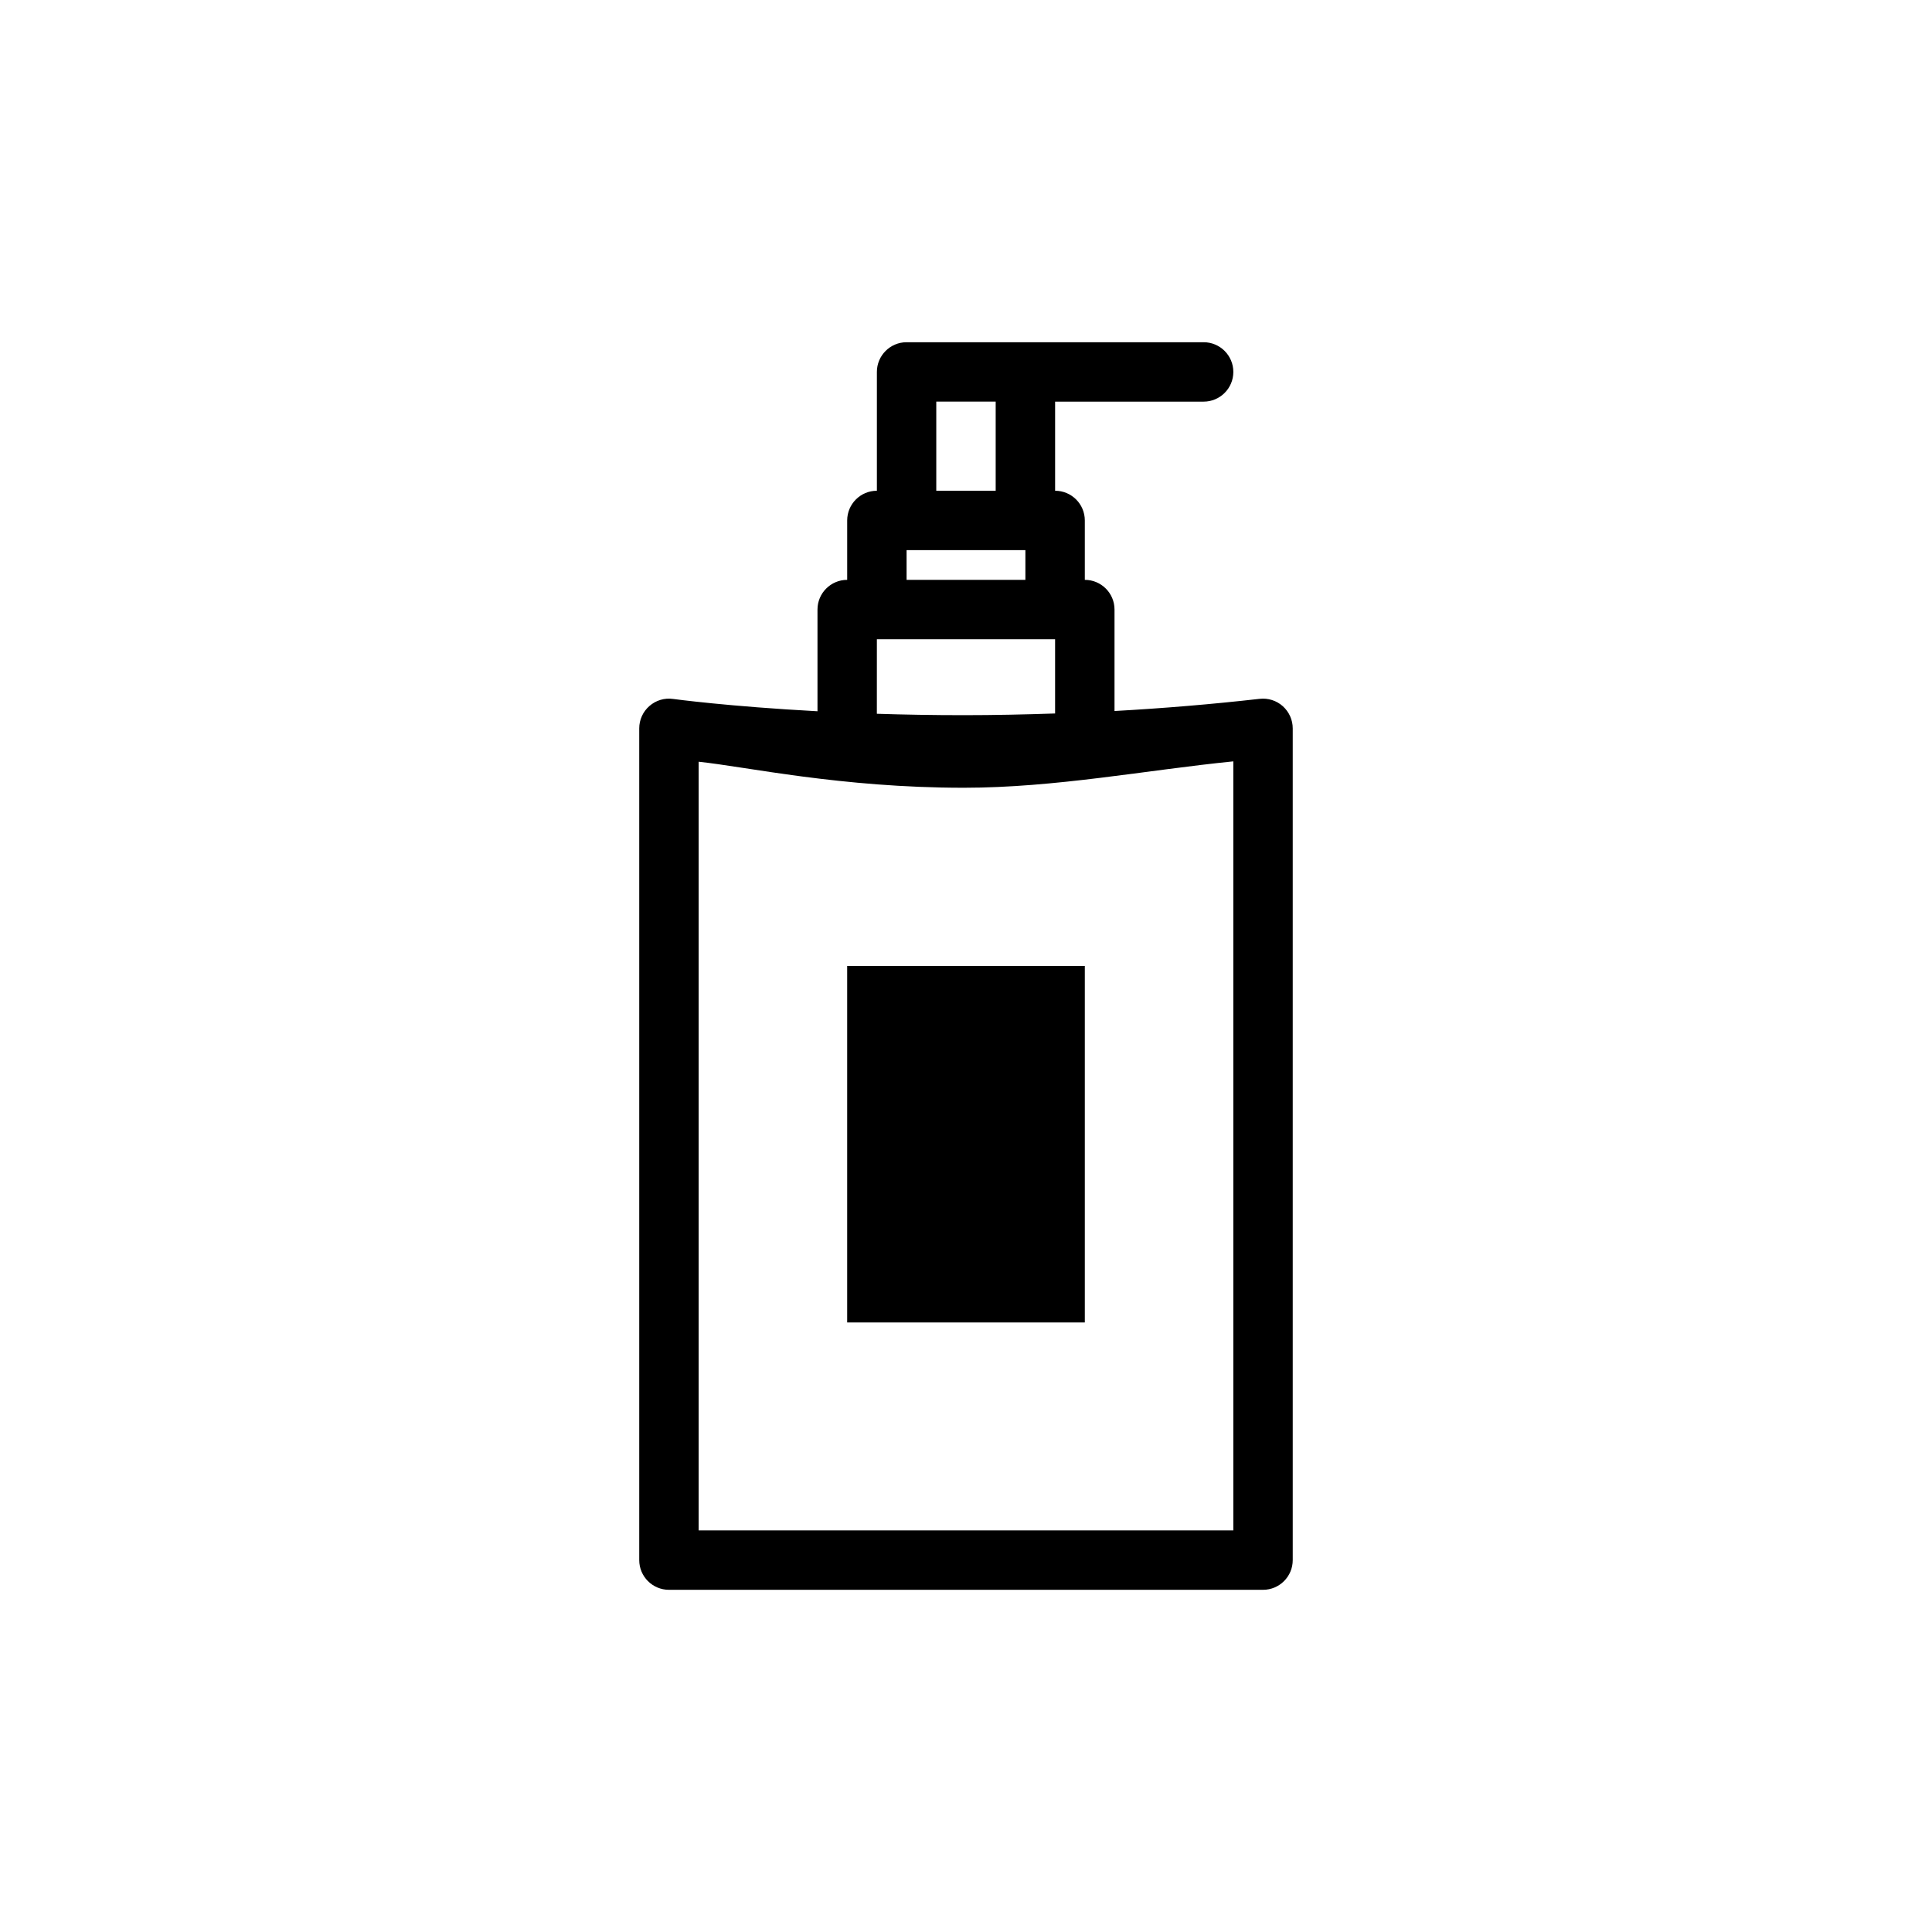
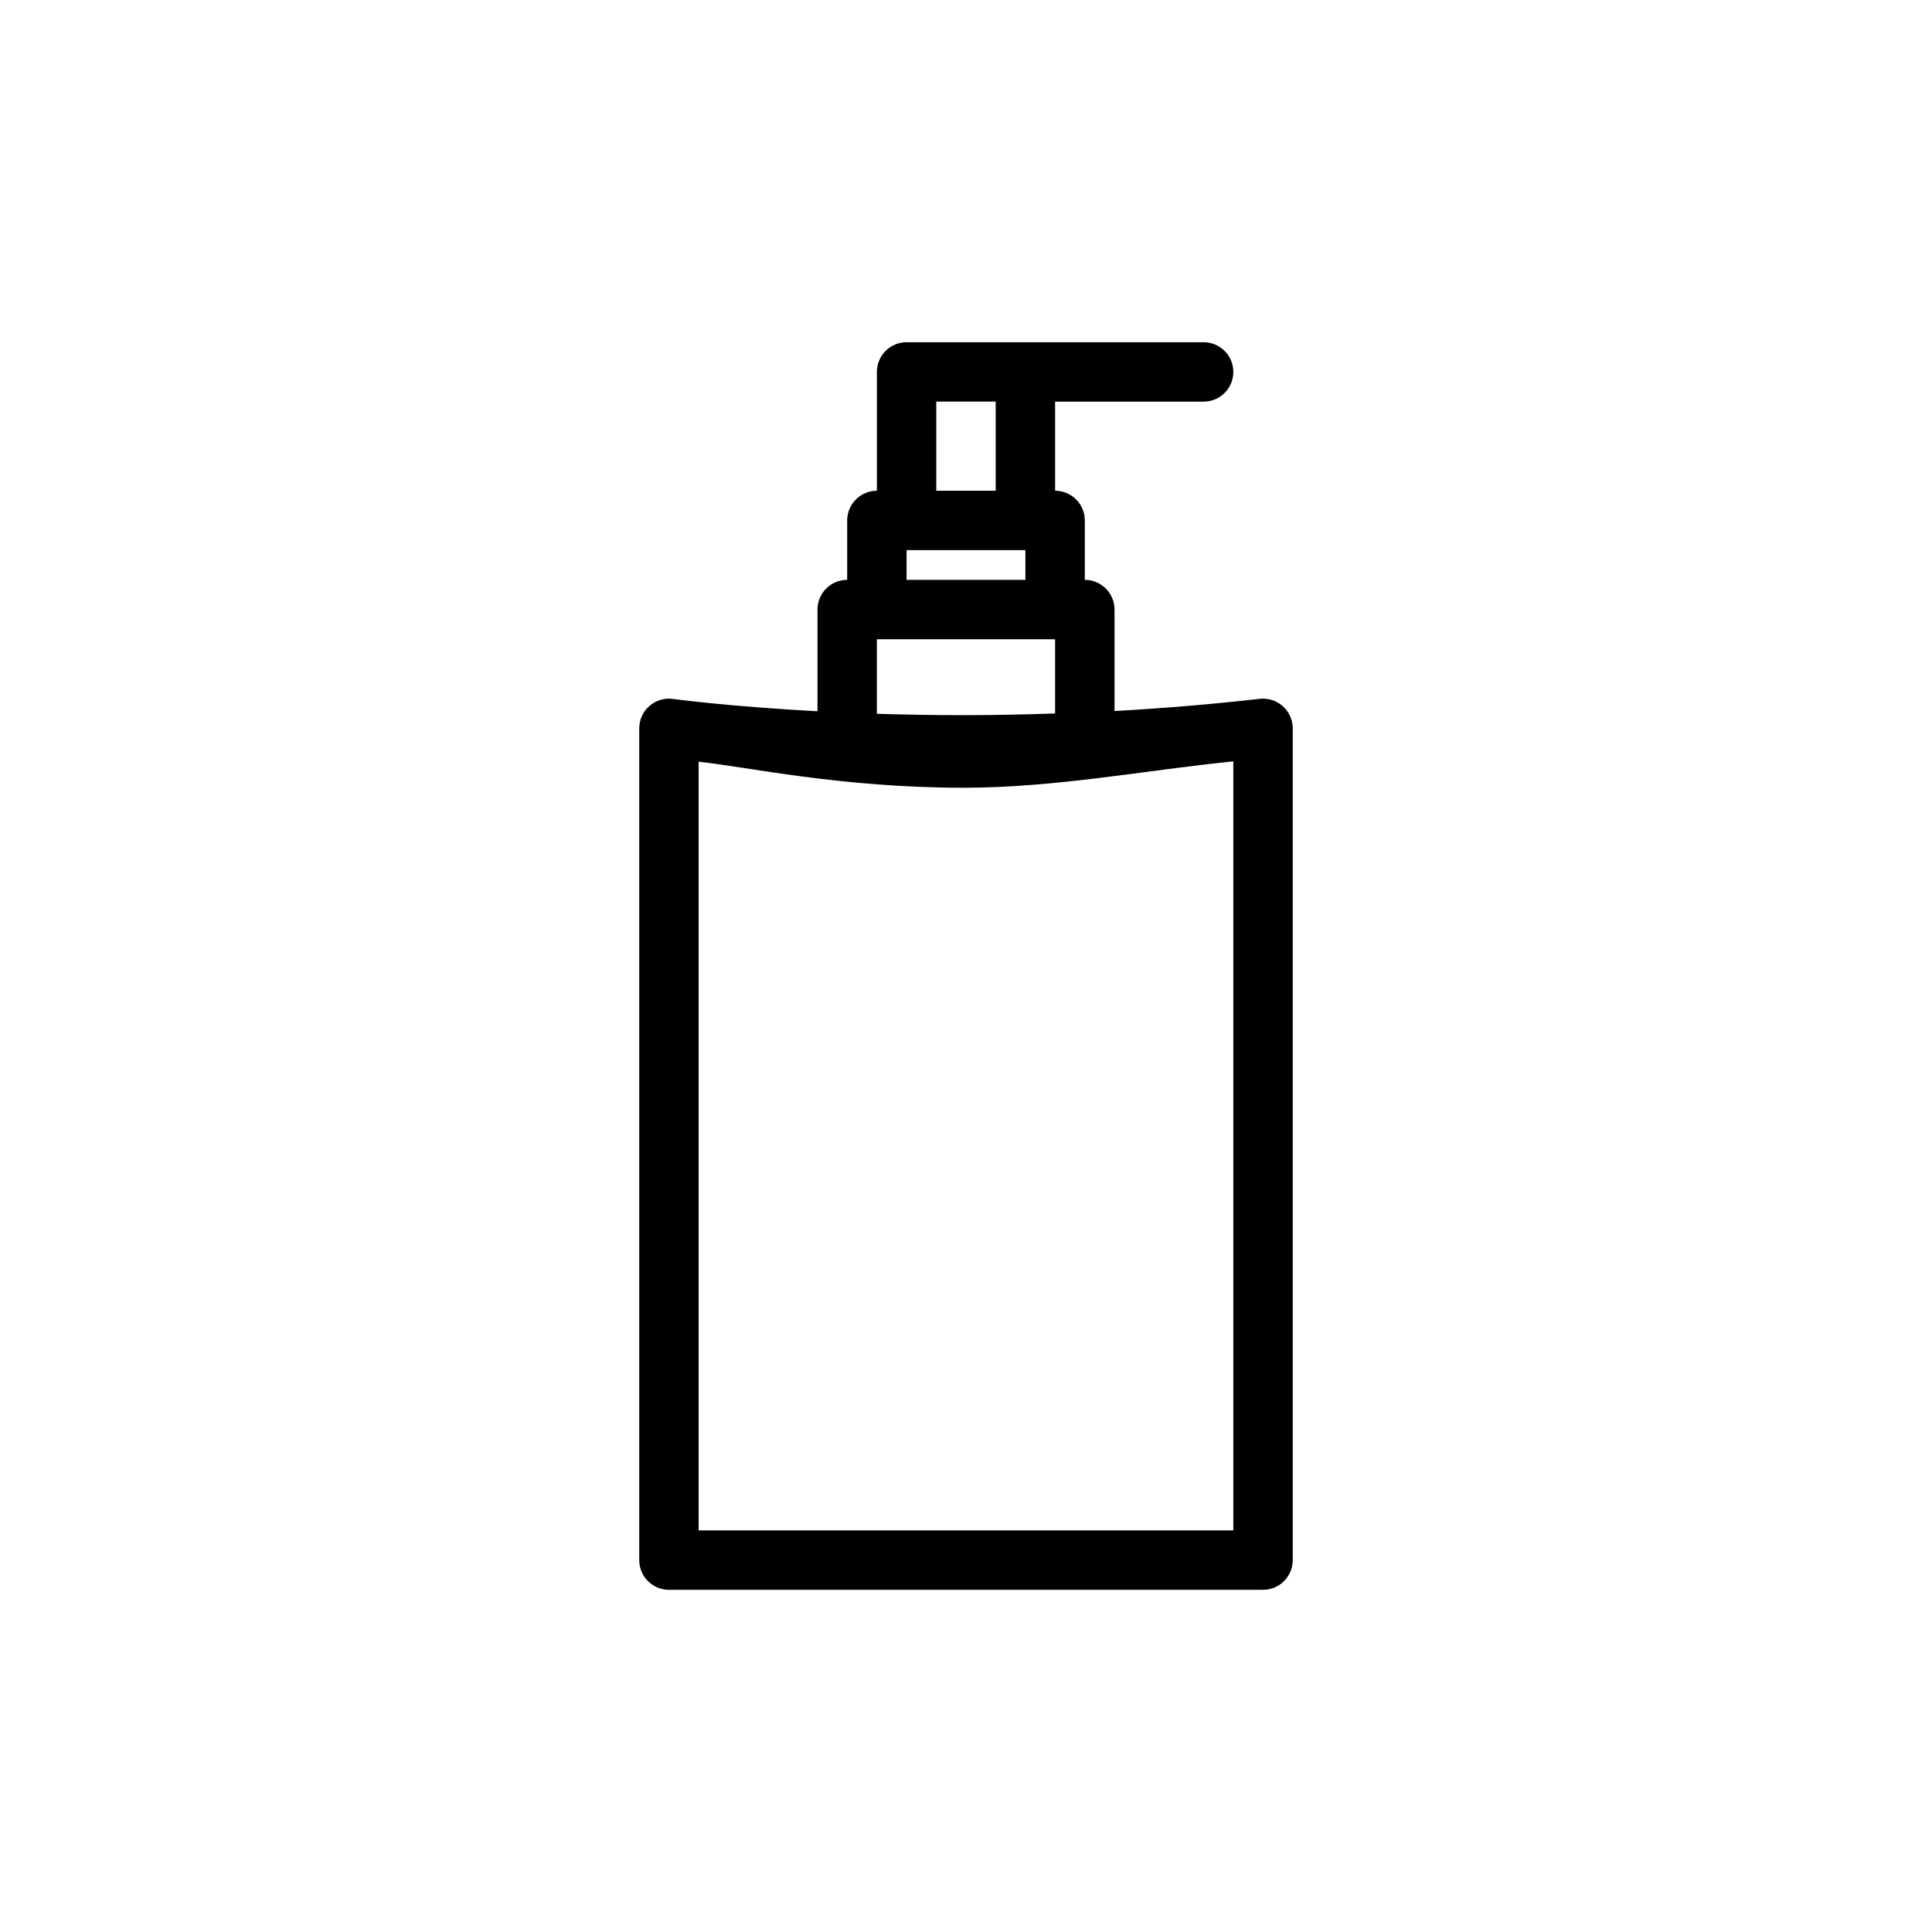
<svg xmlns="http://www.w3.org/2000/svg" fill="#000000" width="800px" height="800px" version="1.1" viewBox="144 144 512 512">
  <g>
    <path d="m483.96 331.15c-1.668-1.496-3.914-2.203-6.133-1.953-12.57 1.426-25.426 2.504-38.469 3.227v-26.887c0-4.344-3.527-7.871-7.871-7.871v-15.742c0-4.344-3.527-7.871-7.871-7.871v-23.617h39.359c4.344 0 7.871-3.527 7.871-7.871s-3.527-7.871-7.871-7.871h-78.719c-4.344 0-7.871 3.527-7.871 7.871v31.488c-4.344 0-7.871 3.527-7.871 7.871v15.742c-4.344 0-7.871 3.527-7.871 7.871v26.953c-23.539-1.266-38.07-3.234-38.281-3.266-2.234-0.324-4.535 0.363-6.25 1.867-1.723 1.492-2.707 3.656-2.707 5.934v220.42c0 4.344 3.527 7.871 7.871 7.871h157.44c4.344 0 7.871-3.527 7.871-7.871v-220.42c0-2.246-0.961-4.379-2.629-5.875zm-91.836-80.719h15.742v23.617h-15.742zm-7.871 39.359h31.488v7.871h-31.488zm-7.871 23.617h47.23v19.672c-8.023 0.27-16.074 0.449-24.191 0.449h-0.008c-8.18 0-15.871-0.141-23.035-0.371zm94.465 236.16h-141.7v-203.7c12.613 1.312 37.684 6.894 70.266 6.894h0.008c24.293 0 48.277-4.668 71.422-6.992z" />
-     <path d="m368.51 400h62.977v94.465h-62.977z" />
  </g>
</svg>